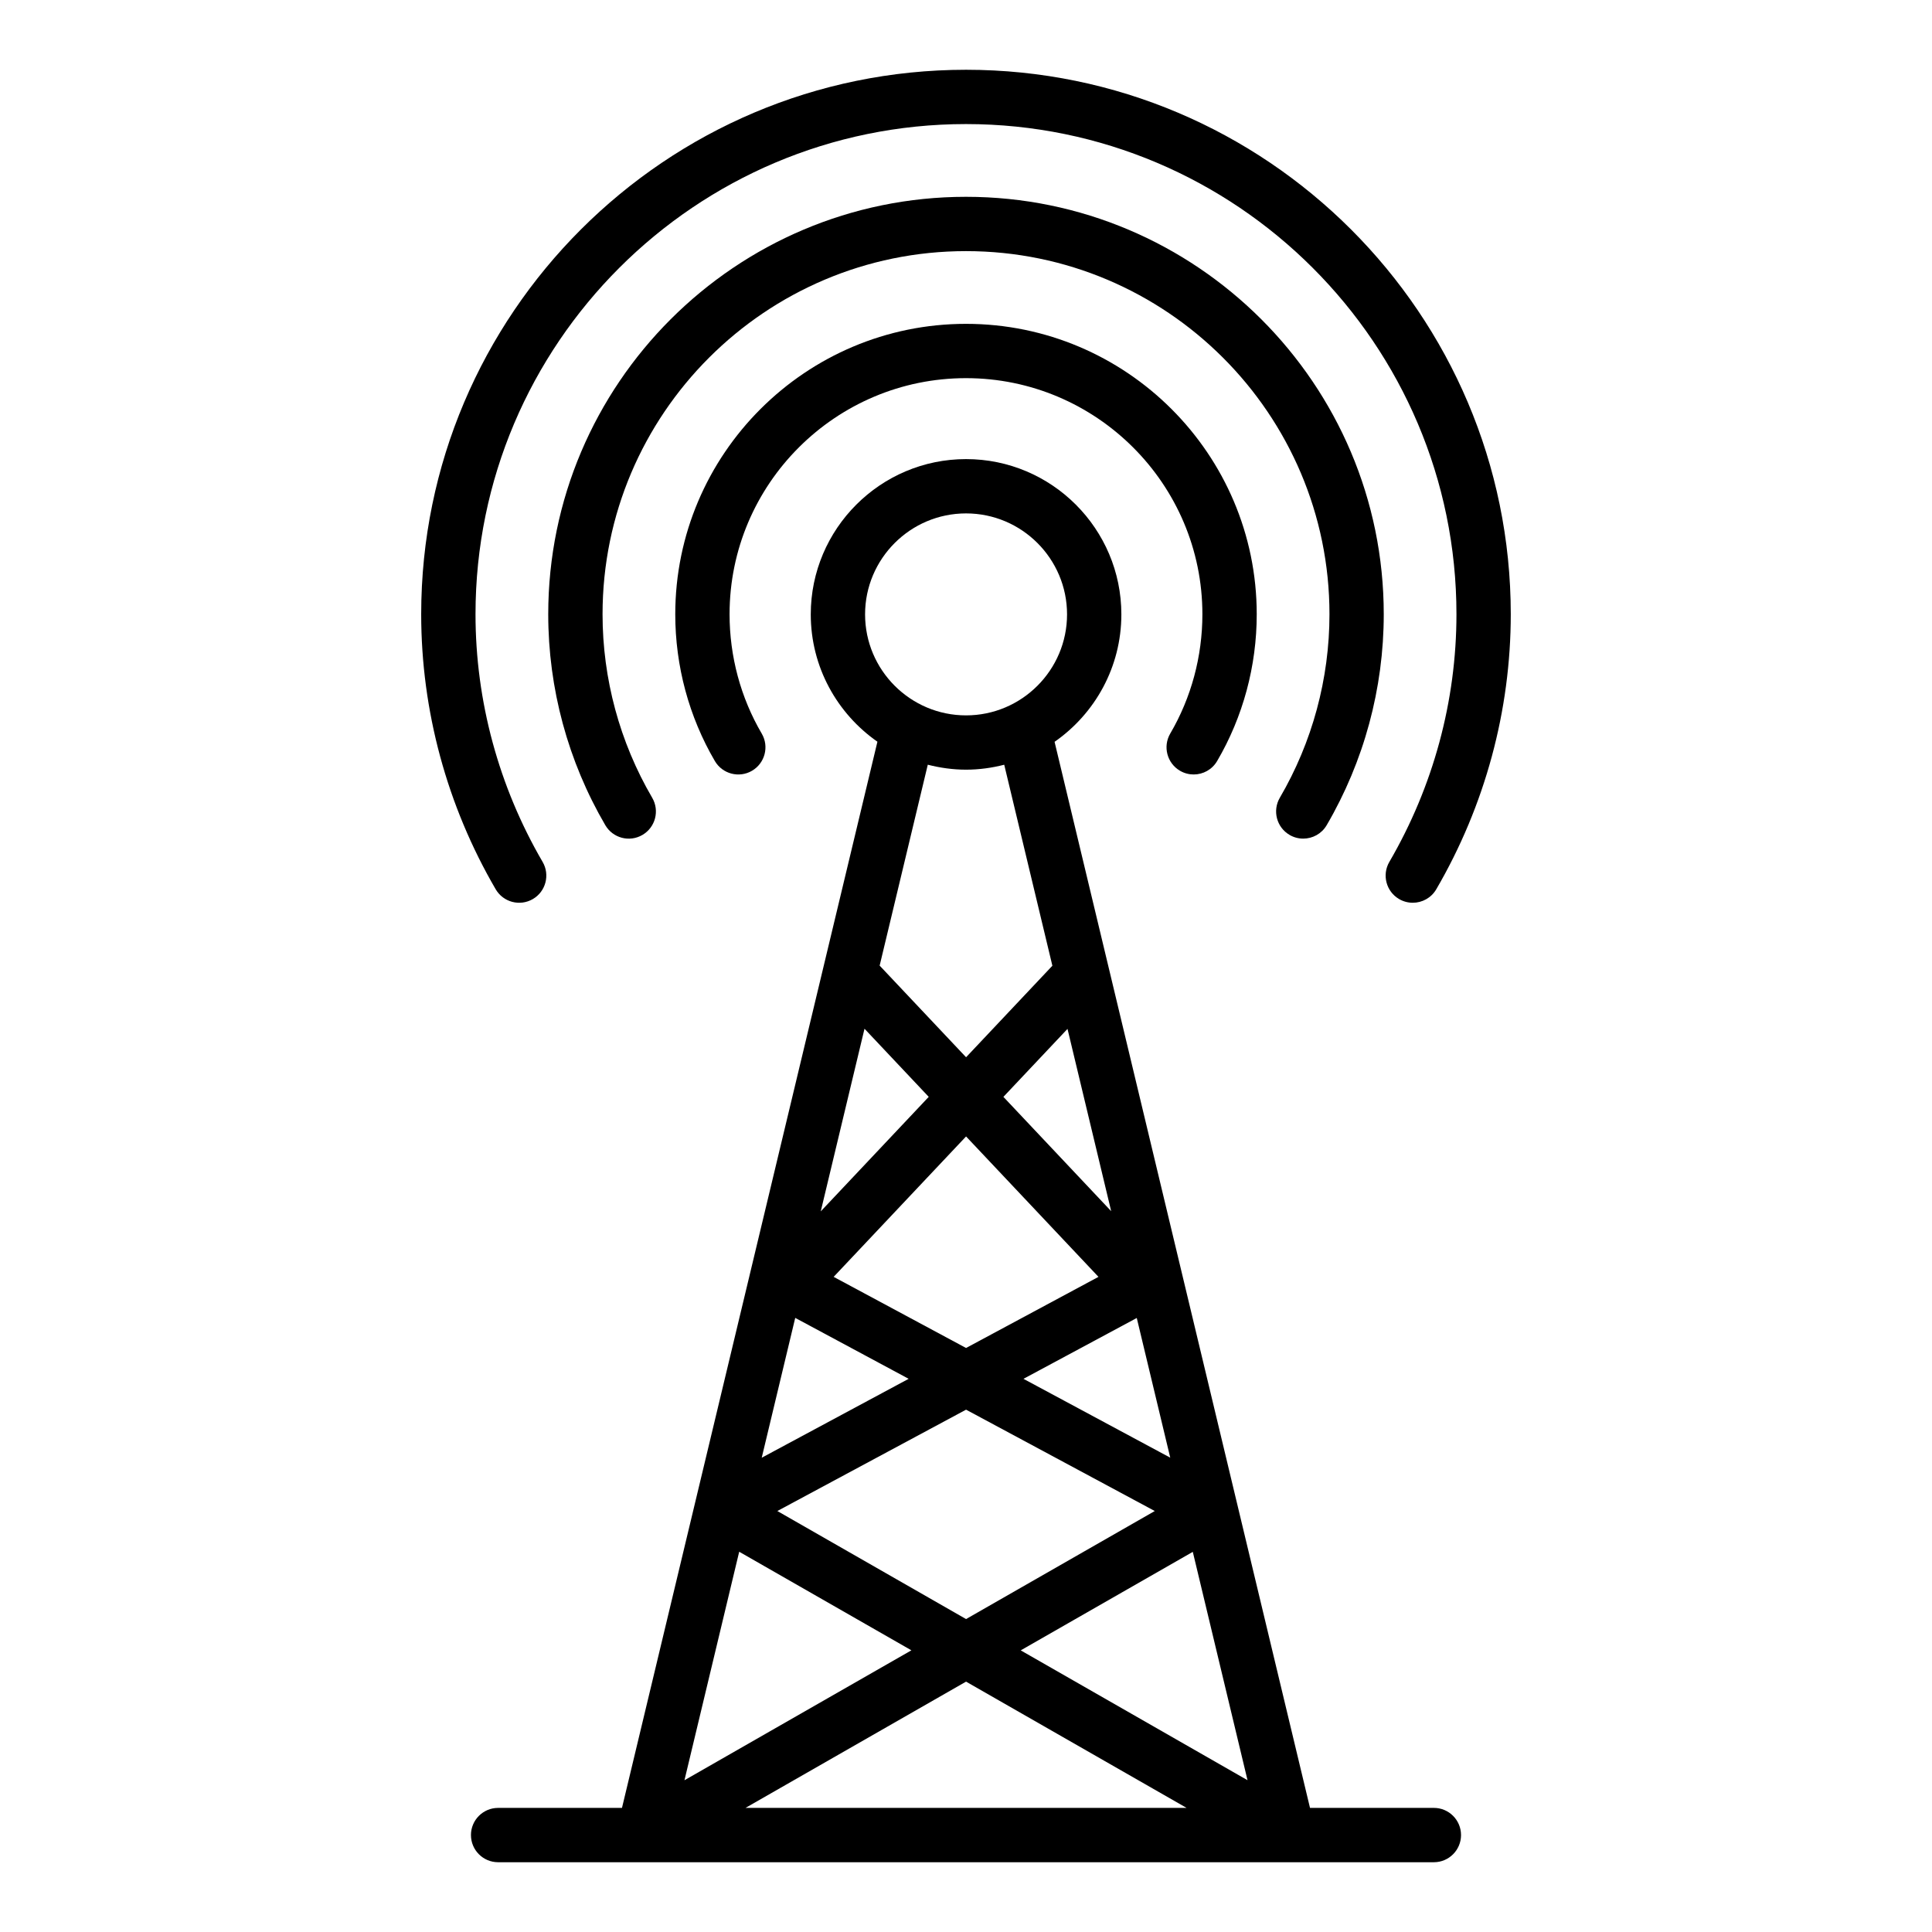
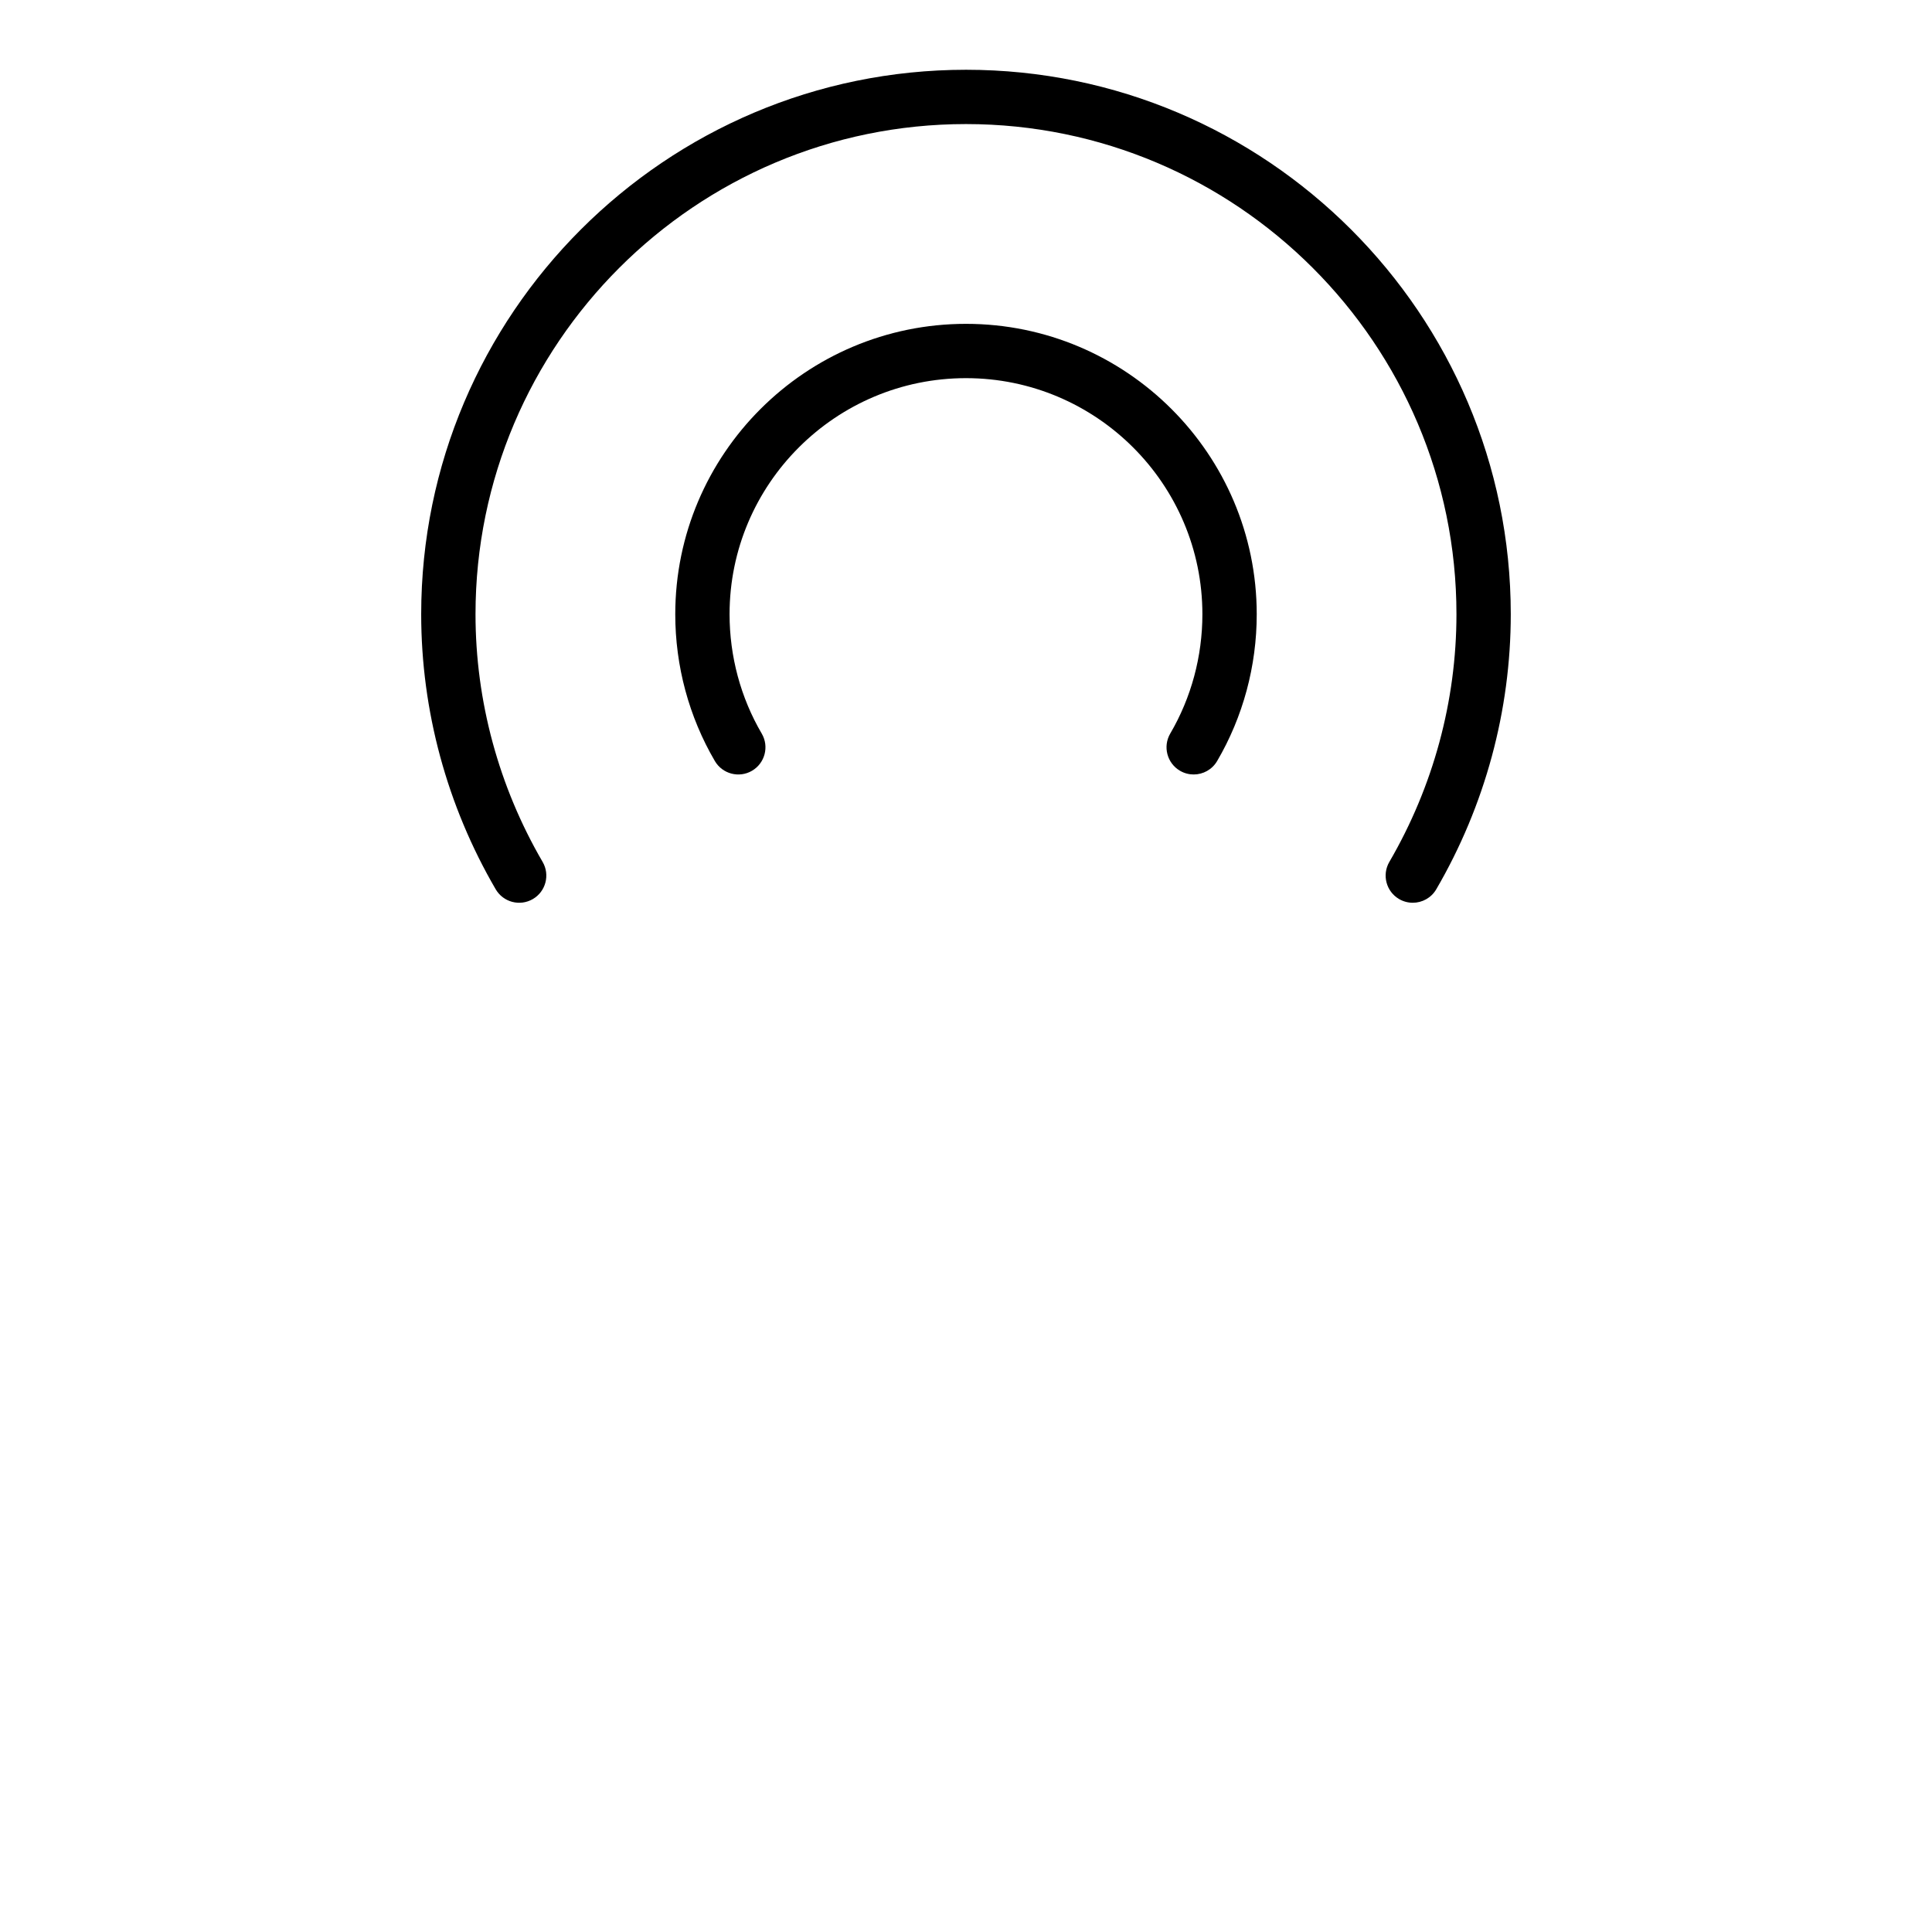
<svg xmlns="http://www.w3.org/2000/svg" fill="#000000" width="800px" height="800px" version="1.1" viewBox="144 144 512 512">
  <g>
-     <path d="m268.81 630.31c0 3.977 3.219 7.199 7.199 7.199h247.98c3.977 0 7.199-3.223 7.199-7.199s-3.219-7.199-7.199-7.199h-32.824l-67.691-282.52c10.684-7.441 17.699-19.797 17.699-33.773 0-22.691-18.465-41.152-41.16-41.152-22.688 0-41.152 18.461-41.152 41.152 0 13.961 7.004 26.301 17.664 33.746l-67.695 282.55h-32.824c-3.981 0-7.199 3.223-7.199 7.199zm72.758-7.199 58.445-33.461 58.445 33.461zm93.539-140.73-35.09 18.848-35.09-18.848 35.09-37.211zm-57.992-82.484 12.758-53.242c3.254 0.828 6.637 1.316 10.145 1.316 3.496 0 6.871-0.484 10.113-1.309l12.762 53.266-22.871 24.254zm72.914 144.54-50.012 28.633-50.012-28.633 50.012-26.859zm24.578 71.336-60.105-34.41 45.602-26.105zm-20.48-85.477-38.895-20.891 30.023-16.125zm-27.227-113.63 11.574 48.309-28.562-30.293zm-53.645-109.85c0-14.754 12.004-26.758 26.758-26.758 14.762 0 26.766 12.004 26.766 26.758 0 14.758-12.004 26.766-26.766 26.766-14.754 0-26.758-12.008-26.758-26.766zm-0.152 109.81 17.02 18.051-28.617 30.348zm-18.359 76.629 30.059 16.145-38.938 20.914zm-14.848 61.973 45.633 26.125-60.141 34.43z" />
    <path d="m456.71 348.26c1.137 0.668 2.391 0.984 3.625 0.984 2.473 0 4.879-1.277 6.219-3.562 6.867-11.73 10.492-25.184 10.492-38.895 0-42.438-34.566-76.965-77.047-76.965-42.48 0-77.047 34.527-77.047 76.965 0 13.711 3.625 27.164 10.492 38.895 2.012 3.434 6.43 4.582 9.848 2.578 3.43-2.012 4.582-6.418 2.578-9.848-5.582-9.531-8.527-20.469-8.527-31.629 0-34.504 28.105-62.57 62.652-62.57 34.547 0 62.652 28.07 62.652 62.57 0 11.16-2.945 22.098-8.527 31.629-1.996 3.43-0.844 7.836 2.59 9.848z" />
    <path d="m400 162.49c-79.605 0-144.38 64.73-144.38 144.29 0 25.52 6.824 50.723 19.742 72.887 2.012 3.434 6.402 4.602 9.848 2.594 3.43-2 4.59-6.406 2.594-9.84-11.641-19.969-17.789-42.664-17.789-65.641 0-71.625 58.309-129.9 129.98-129.9s129.98 58.273 129.98 129.9c0 22.977-6.148 45.672-17.789 65.641-1.996 3.434-0.836 7.84 2.594 9.84 1.145 0.664 2.391 0.98 3.621 0.98 2.473 0 4.887-1.277 6.227-3.574 12.918-22.164 19.742-47.367 19.742-72.887-0.004-79.562-64.77-144.29-144.38-144.29z" />
-     <path d="m485.74 365.26c1.145 0.668 2.391 0.984 3.625 0.984 2.473 0 4.887-1.277 6.219-3.562 9.895-16.926 15.125-36.254 15.125-55.895 0-61-49.664-110.63-110.71-110.63-61.051 0-110.71 49.629-110.71 110.63 0 19.641 5.231 38.969 15.125 55.895 2.004 3.426 6.402 4.598 9.848 2.578 3.43-2.008 4.582-6.414 2.578-9.848-8.609-14.723-13.156-31.539-13.156-48.629 0-53.066 43.211-96.234 96.32-96.234s96.32 43.168 96.32 96.234c0 17.09-4.547 33.906-13.156 48.629-2.004 3.434-0.852 7.84 2.582 9.848z" />
  </g>
</svg>